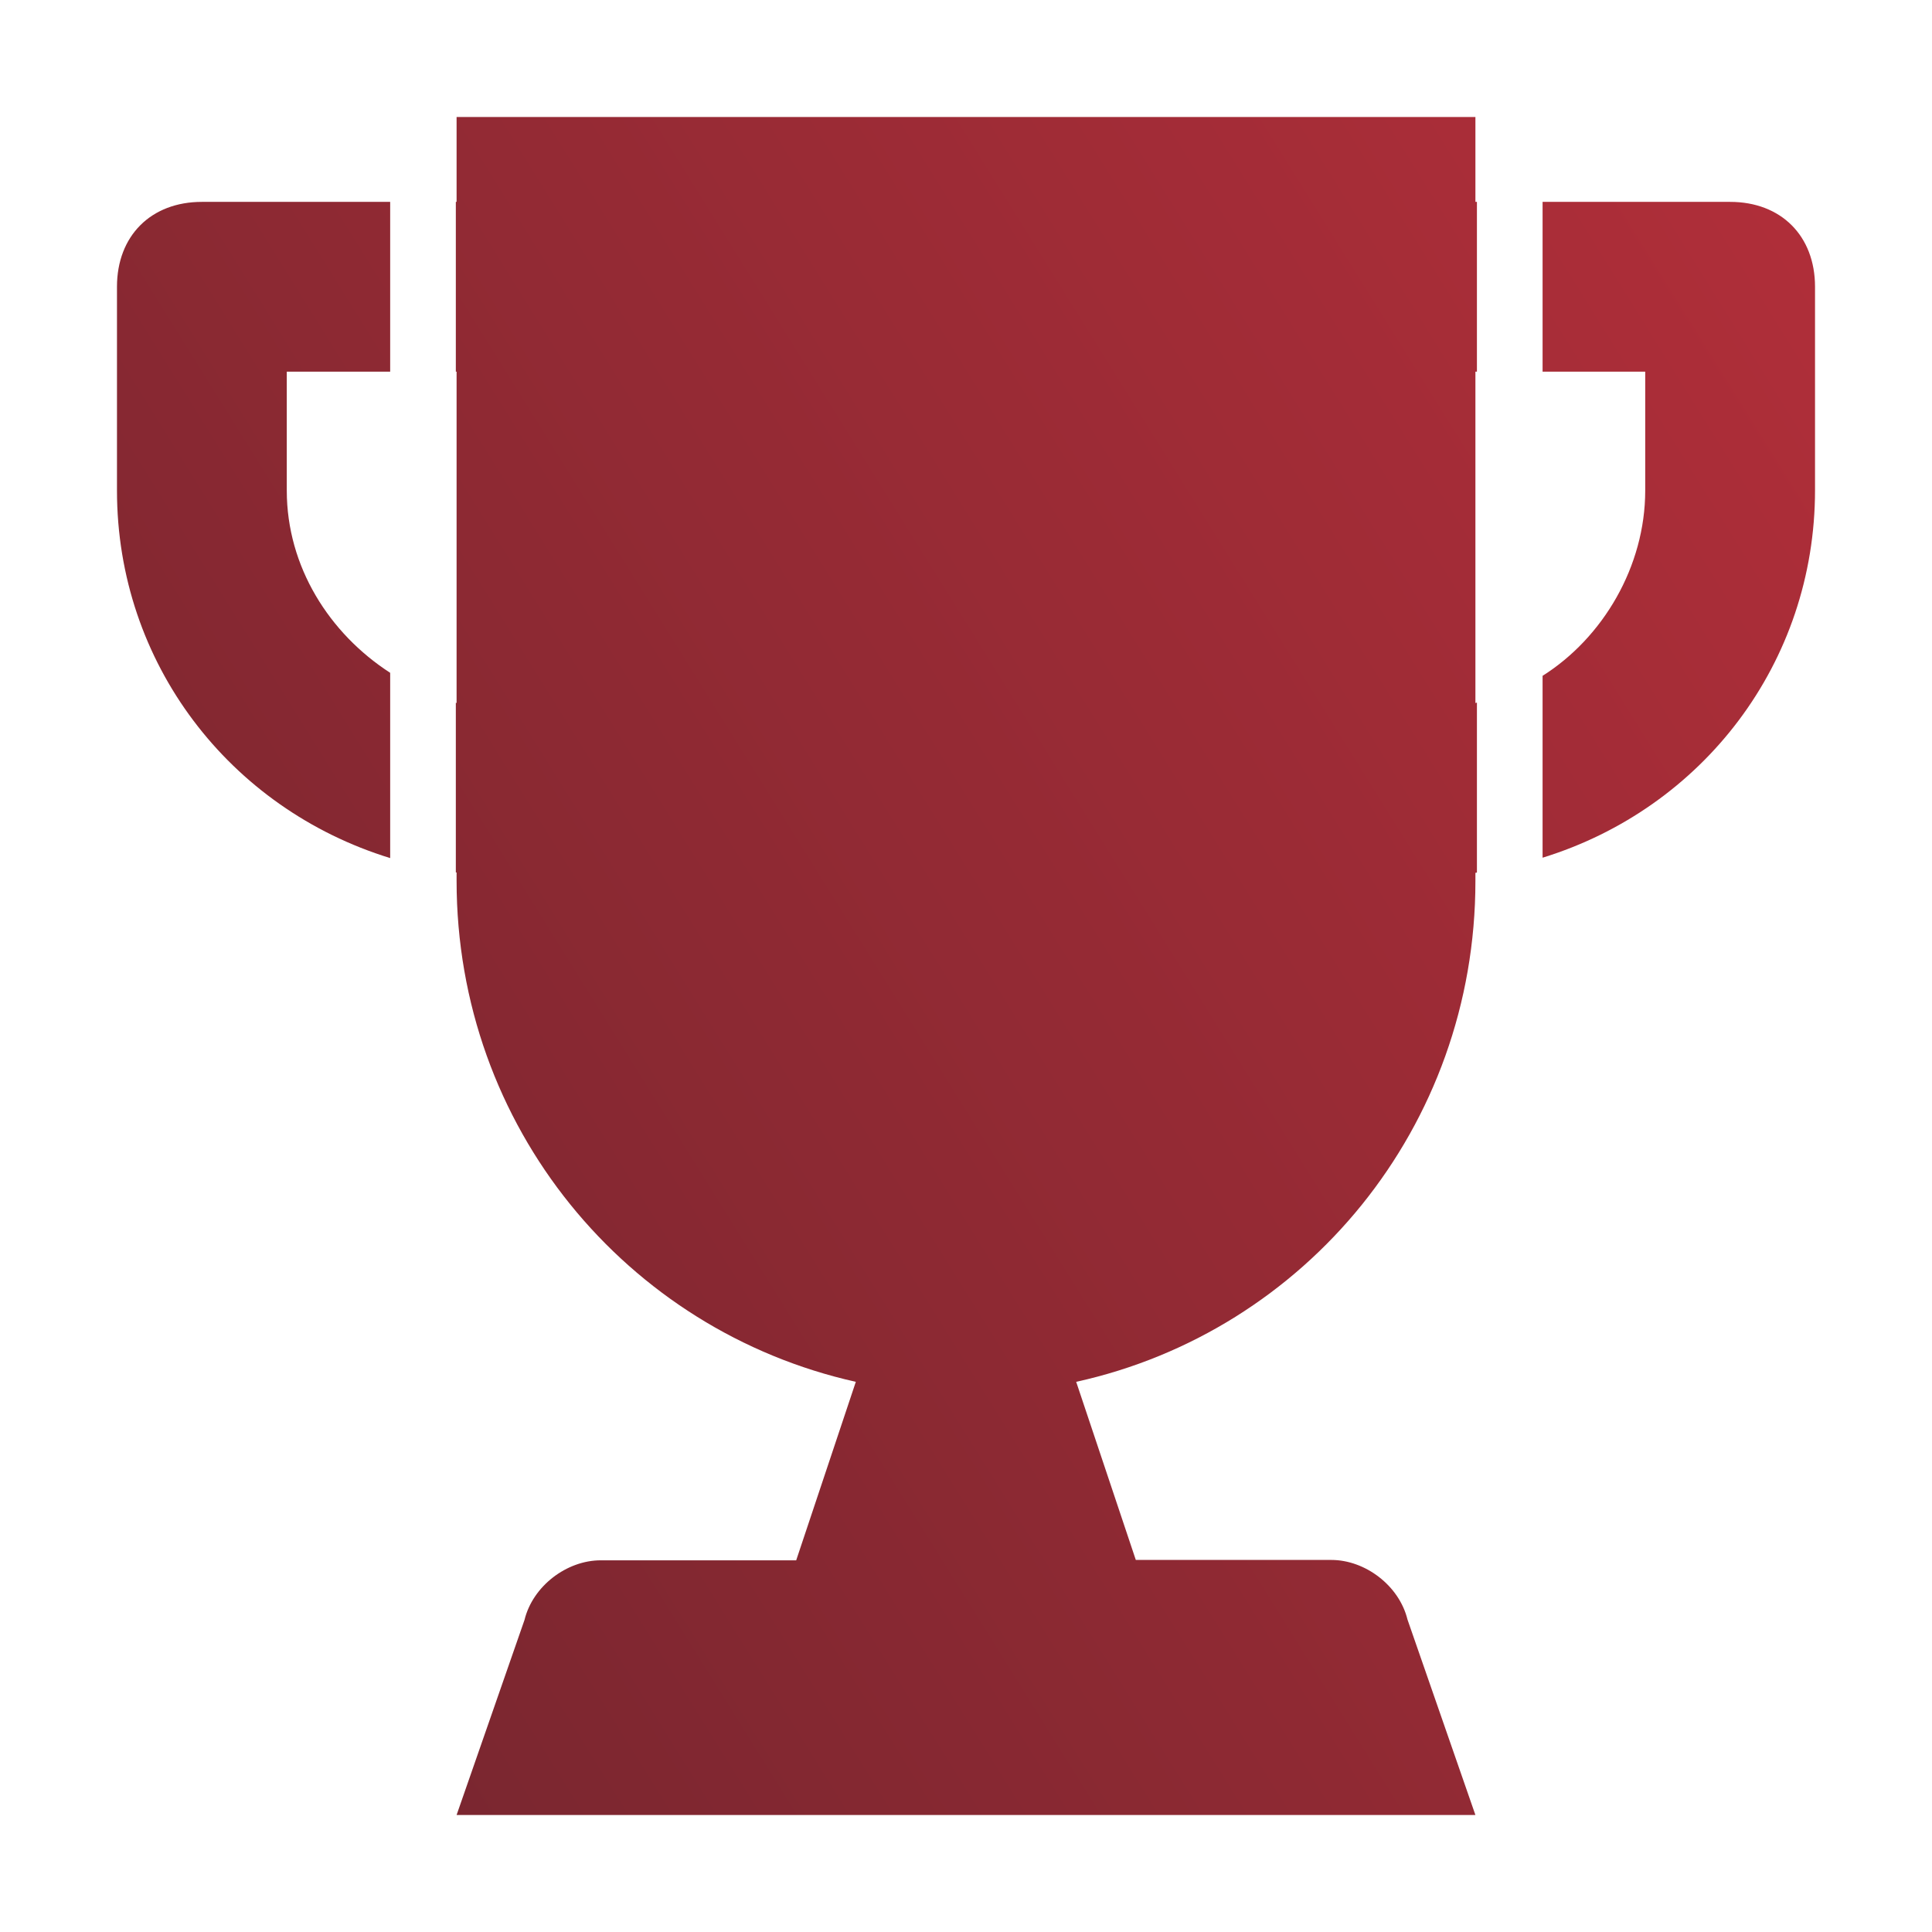
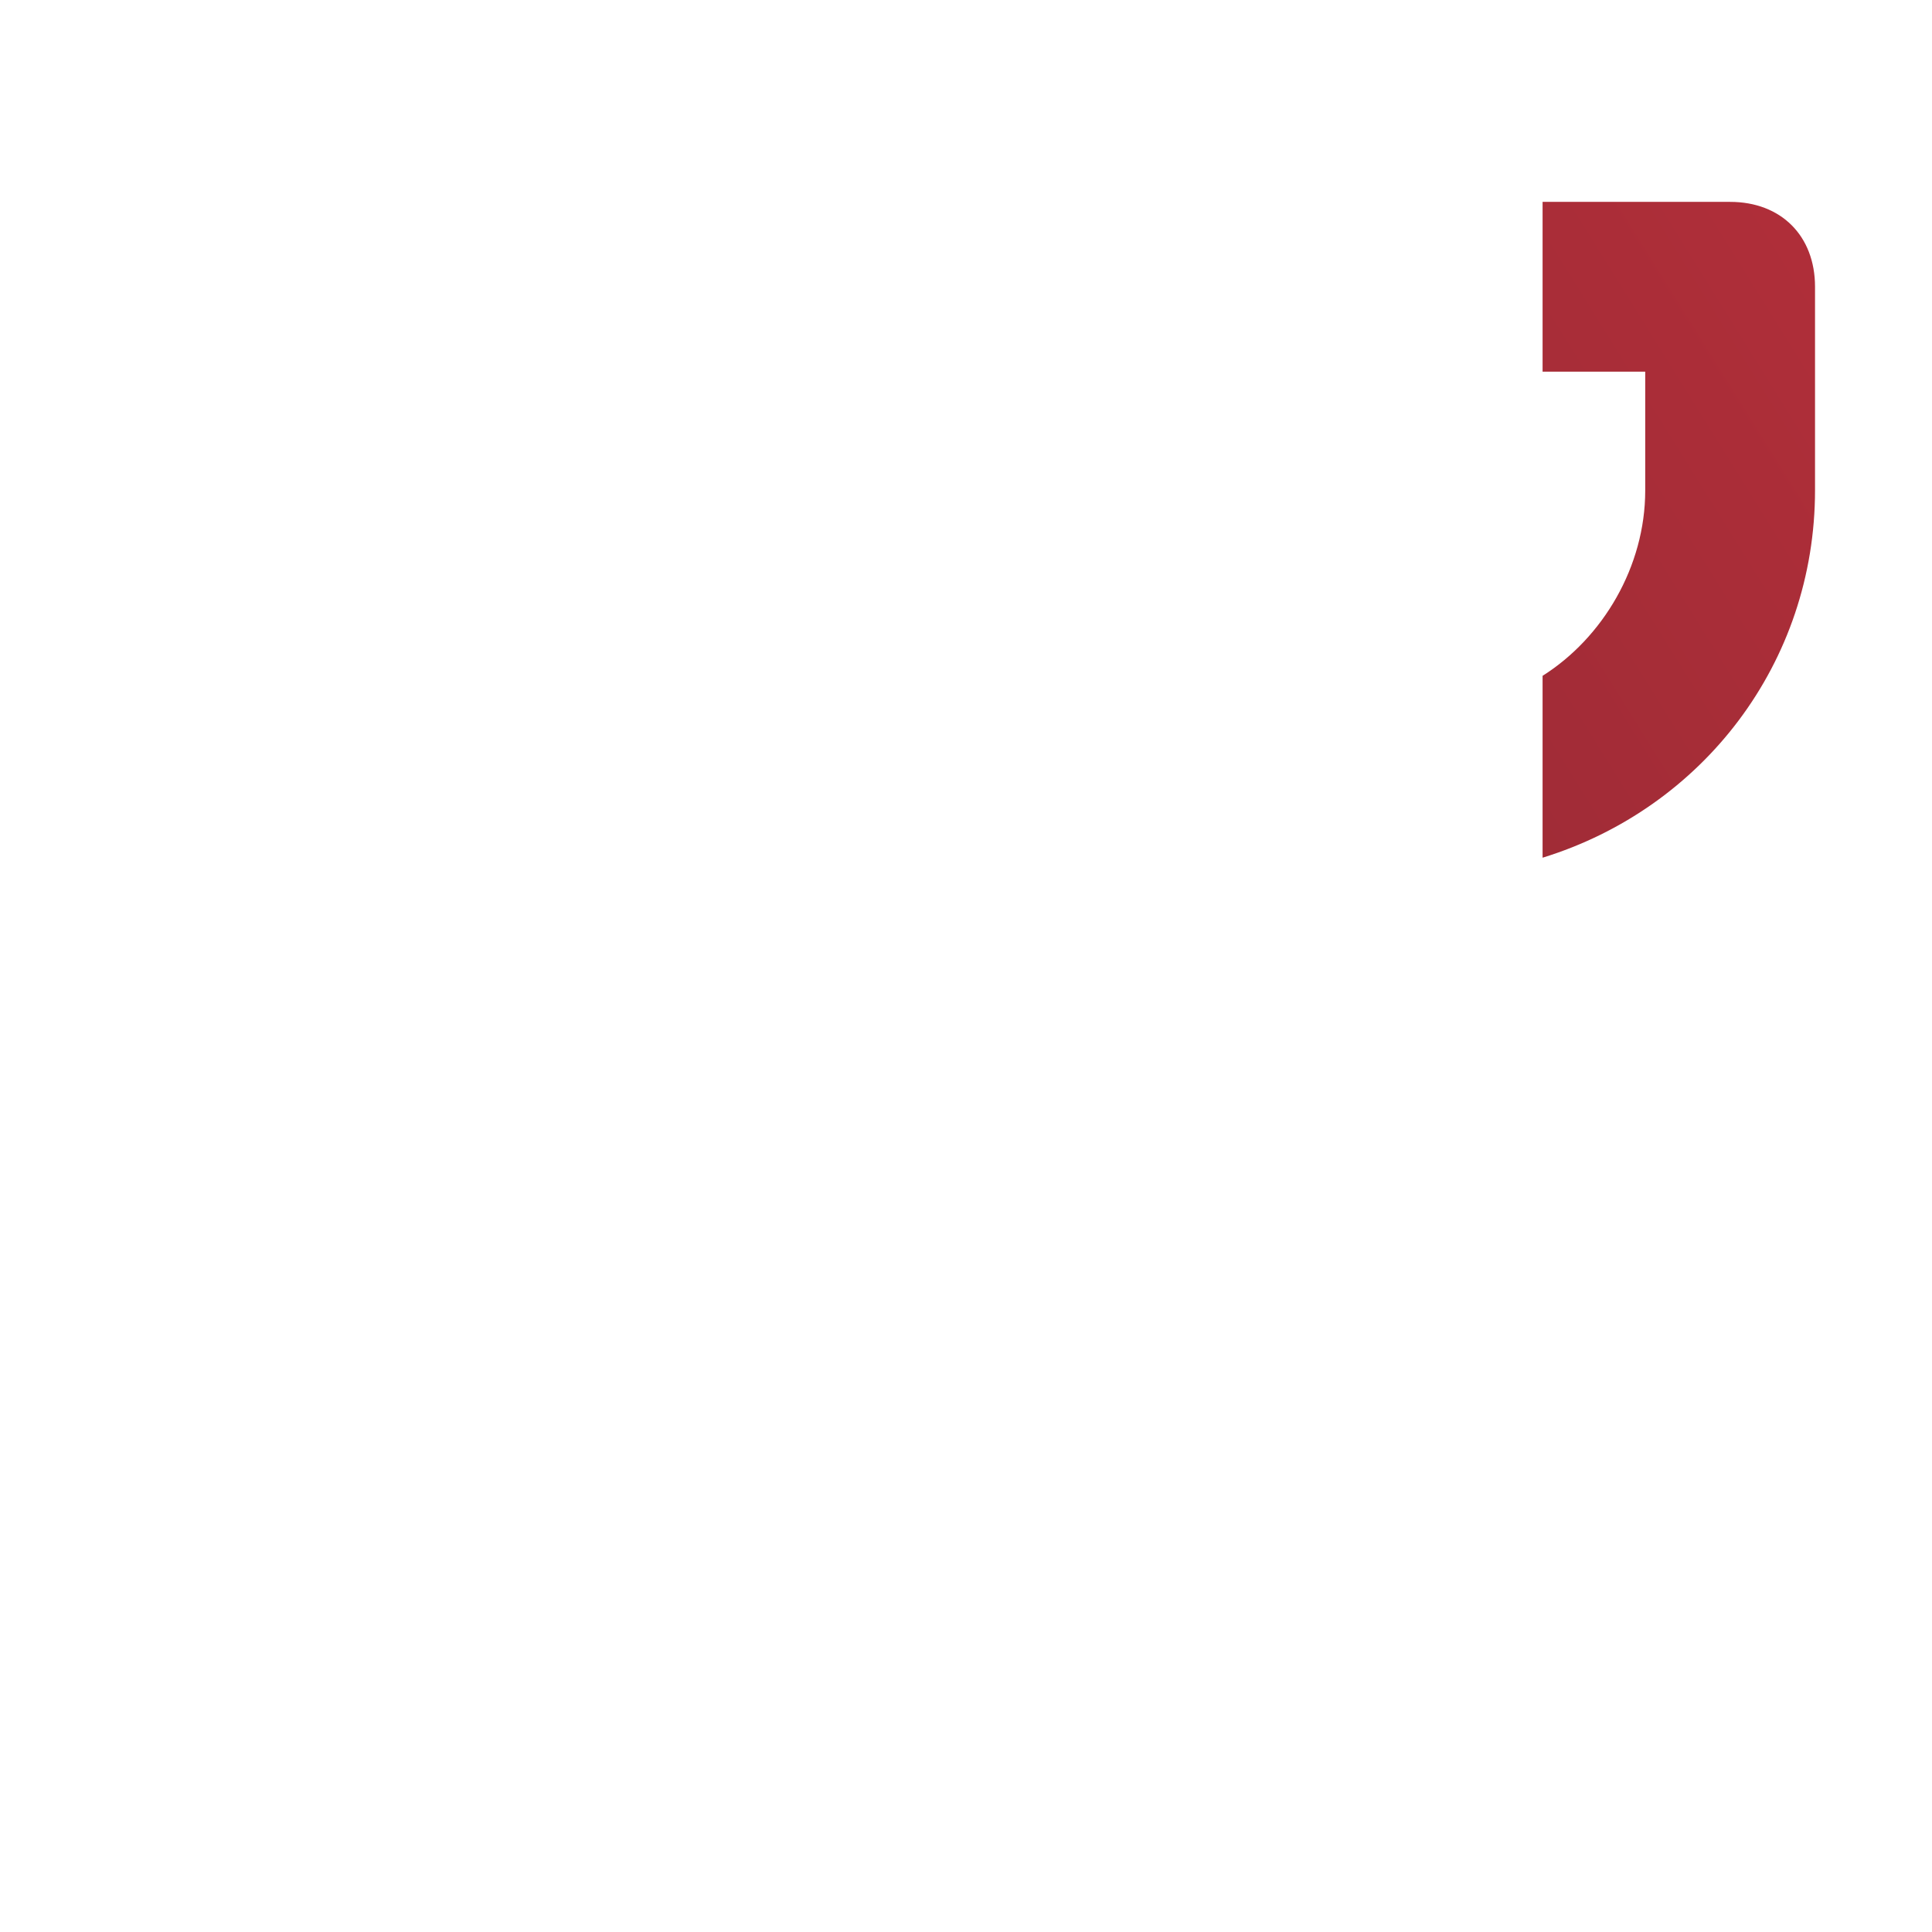
<svg xmlns="http://www.w3.org/2000/svg" version="1.1" id="Capa_1" x="0px" y="0px" viewBox="0 0 512 512" style="enable-background:new 0 0 512 512;" xml:space="preserve">
  <style type="text/css">
	.st0{fill:url(#SVGID_1_);}
	.st1{fill:url(#SVGID_2_);}
	.st2{fill:url(#SVGID_3_);}
</style>
  <g>
    <linearGradient id="SVGID_1_" gradientUnits="userSpaceOnUse" x1="-66.734" y1="228.58" x2="397.443" y2="-60.468">
      <stop offset="0" style="stop-color:#78262F" />
      <stop offset="1" style="stop-color:#AF2E39" />
    </linearGradient>
-     <path class="st0" d="M103.4,178.3C87.3,167.9,76,150.2,76,130V98.5h27.4v-45H53.5C40,53.5,31,62.5,31,76v54   c0,45.7,29.8,84.3,72.4,97.4V178.3z" />
    <linearGradient id="SVGID_2_" gradientUnits="userSpaceOnUse" x1="35.748" y1="393.153" x2="499.924" y2="104.106">
      <stop offset="0" style="stop-color:#78262F" />
      <stop offset="1" style="stop-color:#AF2E39" />
    </linearGradient>
-     <path class="st1" d="M391.4,186.2c-0.1,0-0.3,0.1-0.4,0.1V98.5h0.4v-45H391V31H121v22.5h-0.2v45h0.2v87.8c-0.1,0-0.1,0-0.2-0.1v45   c0.1,0,0.1,0,0.2,0v2.2c0,65.2,45,119.2,105.8,132.8L211,413.5h-51.8c-9,0-18,6.8-20.2,15.8L121,481h270l-18-51.8   c-2.2-9-11.2-15.8-20.2-15.8H301l-15.8-47.2C346,352.8,391,298.7,391,233.5v-2.2c0.1,0,0.3,0,0.4-0.1V186.2z" />
    <linearGradient id="SVGID_3_" gradientUnits="userSpaceOnUse" x1="27.491" y1="379.894" x2="491.668" y2="90.847">
      <stop offset="0" style="stop-color:#78262F" />
      <stop offset="1" style="stop-color:#AF2E39" />
    </linearGradient>
    <path class="st2" d="M458.5,53.5h-49.7v45H436V130c0,20.1-11.2,39-27.2,49.1v48.2c42.5-13.1,72.2-51.7,72.2-97.4V76   C481,62.5,472,53.5,458.5,53.5z" />
  </g>
</svg>